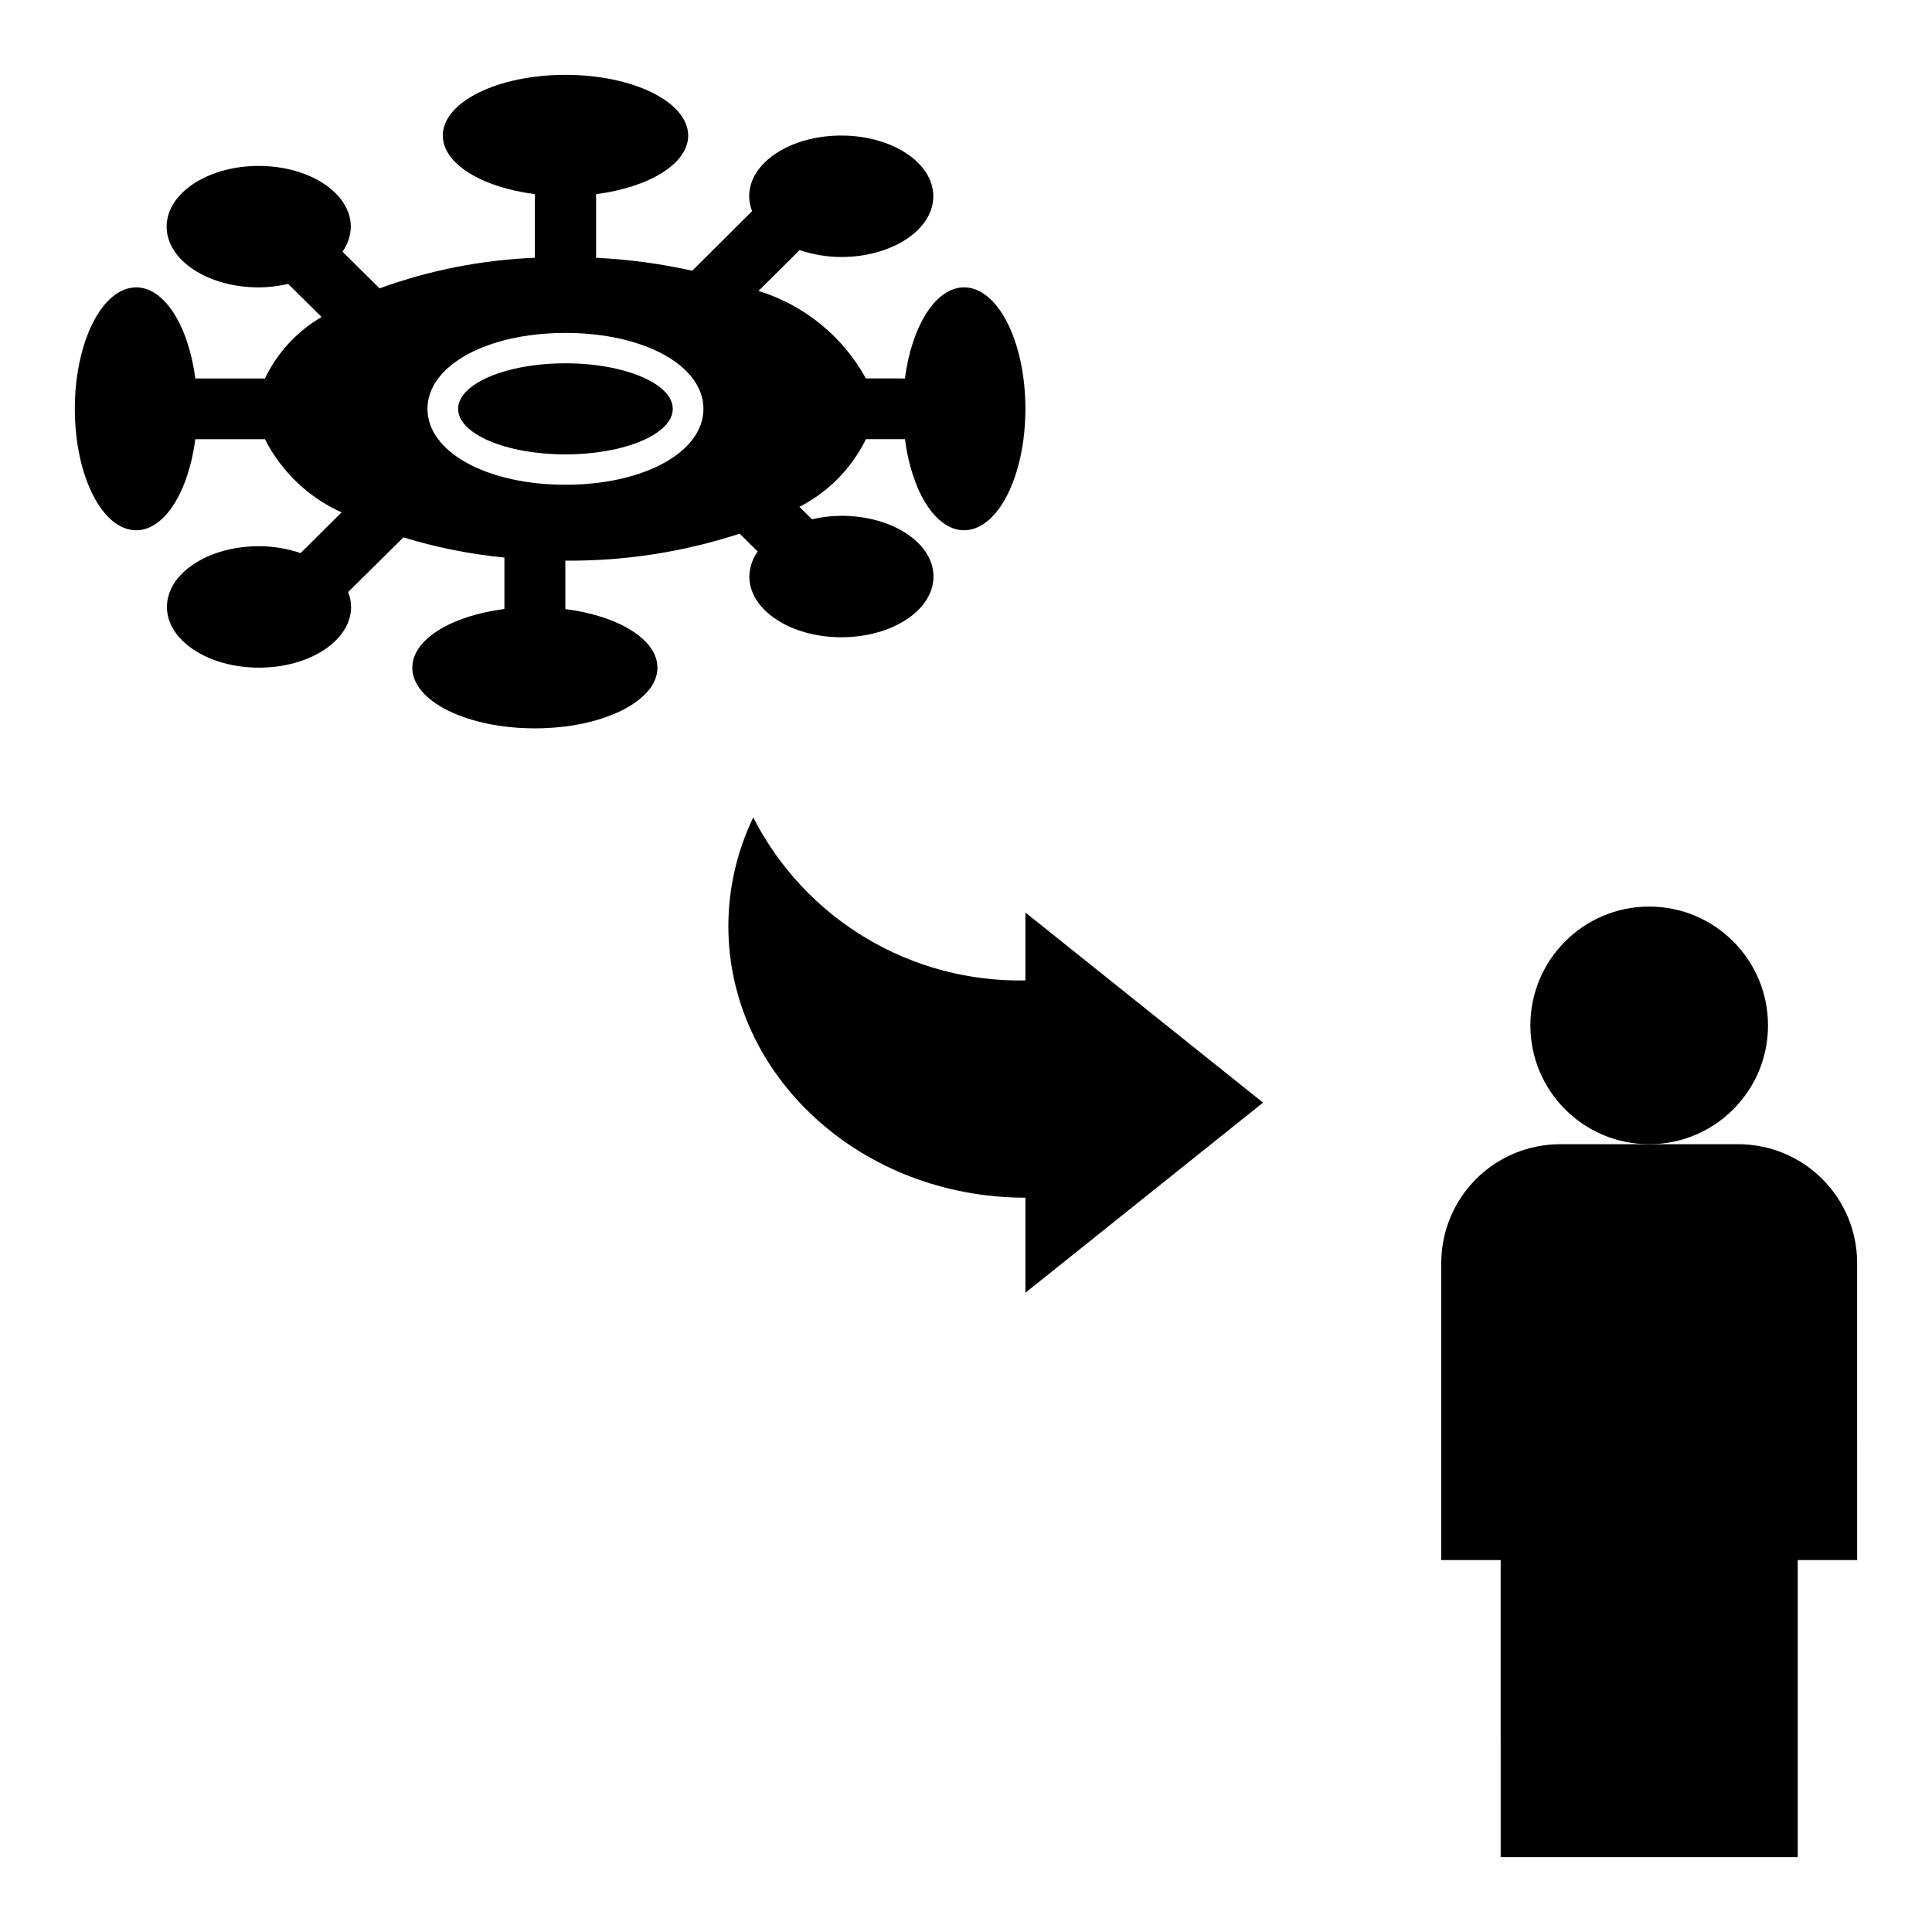
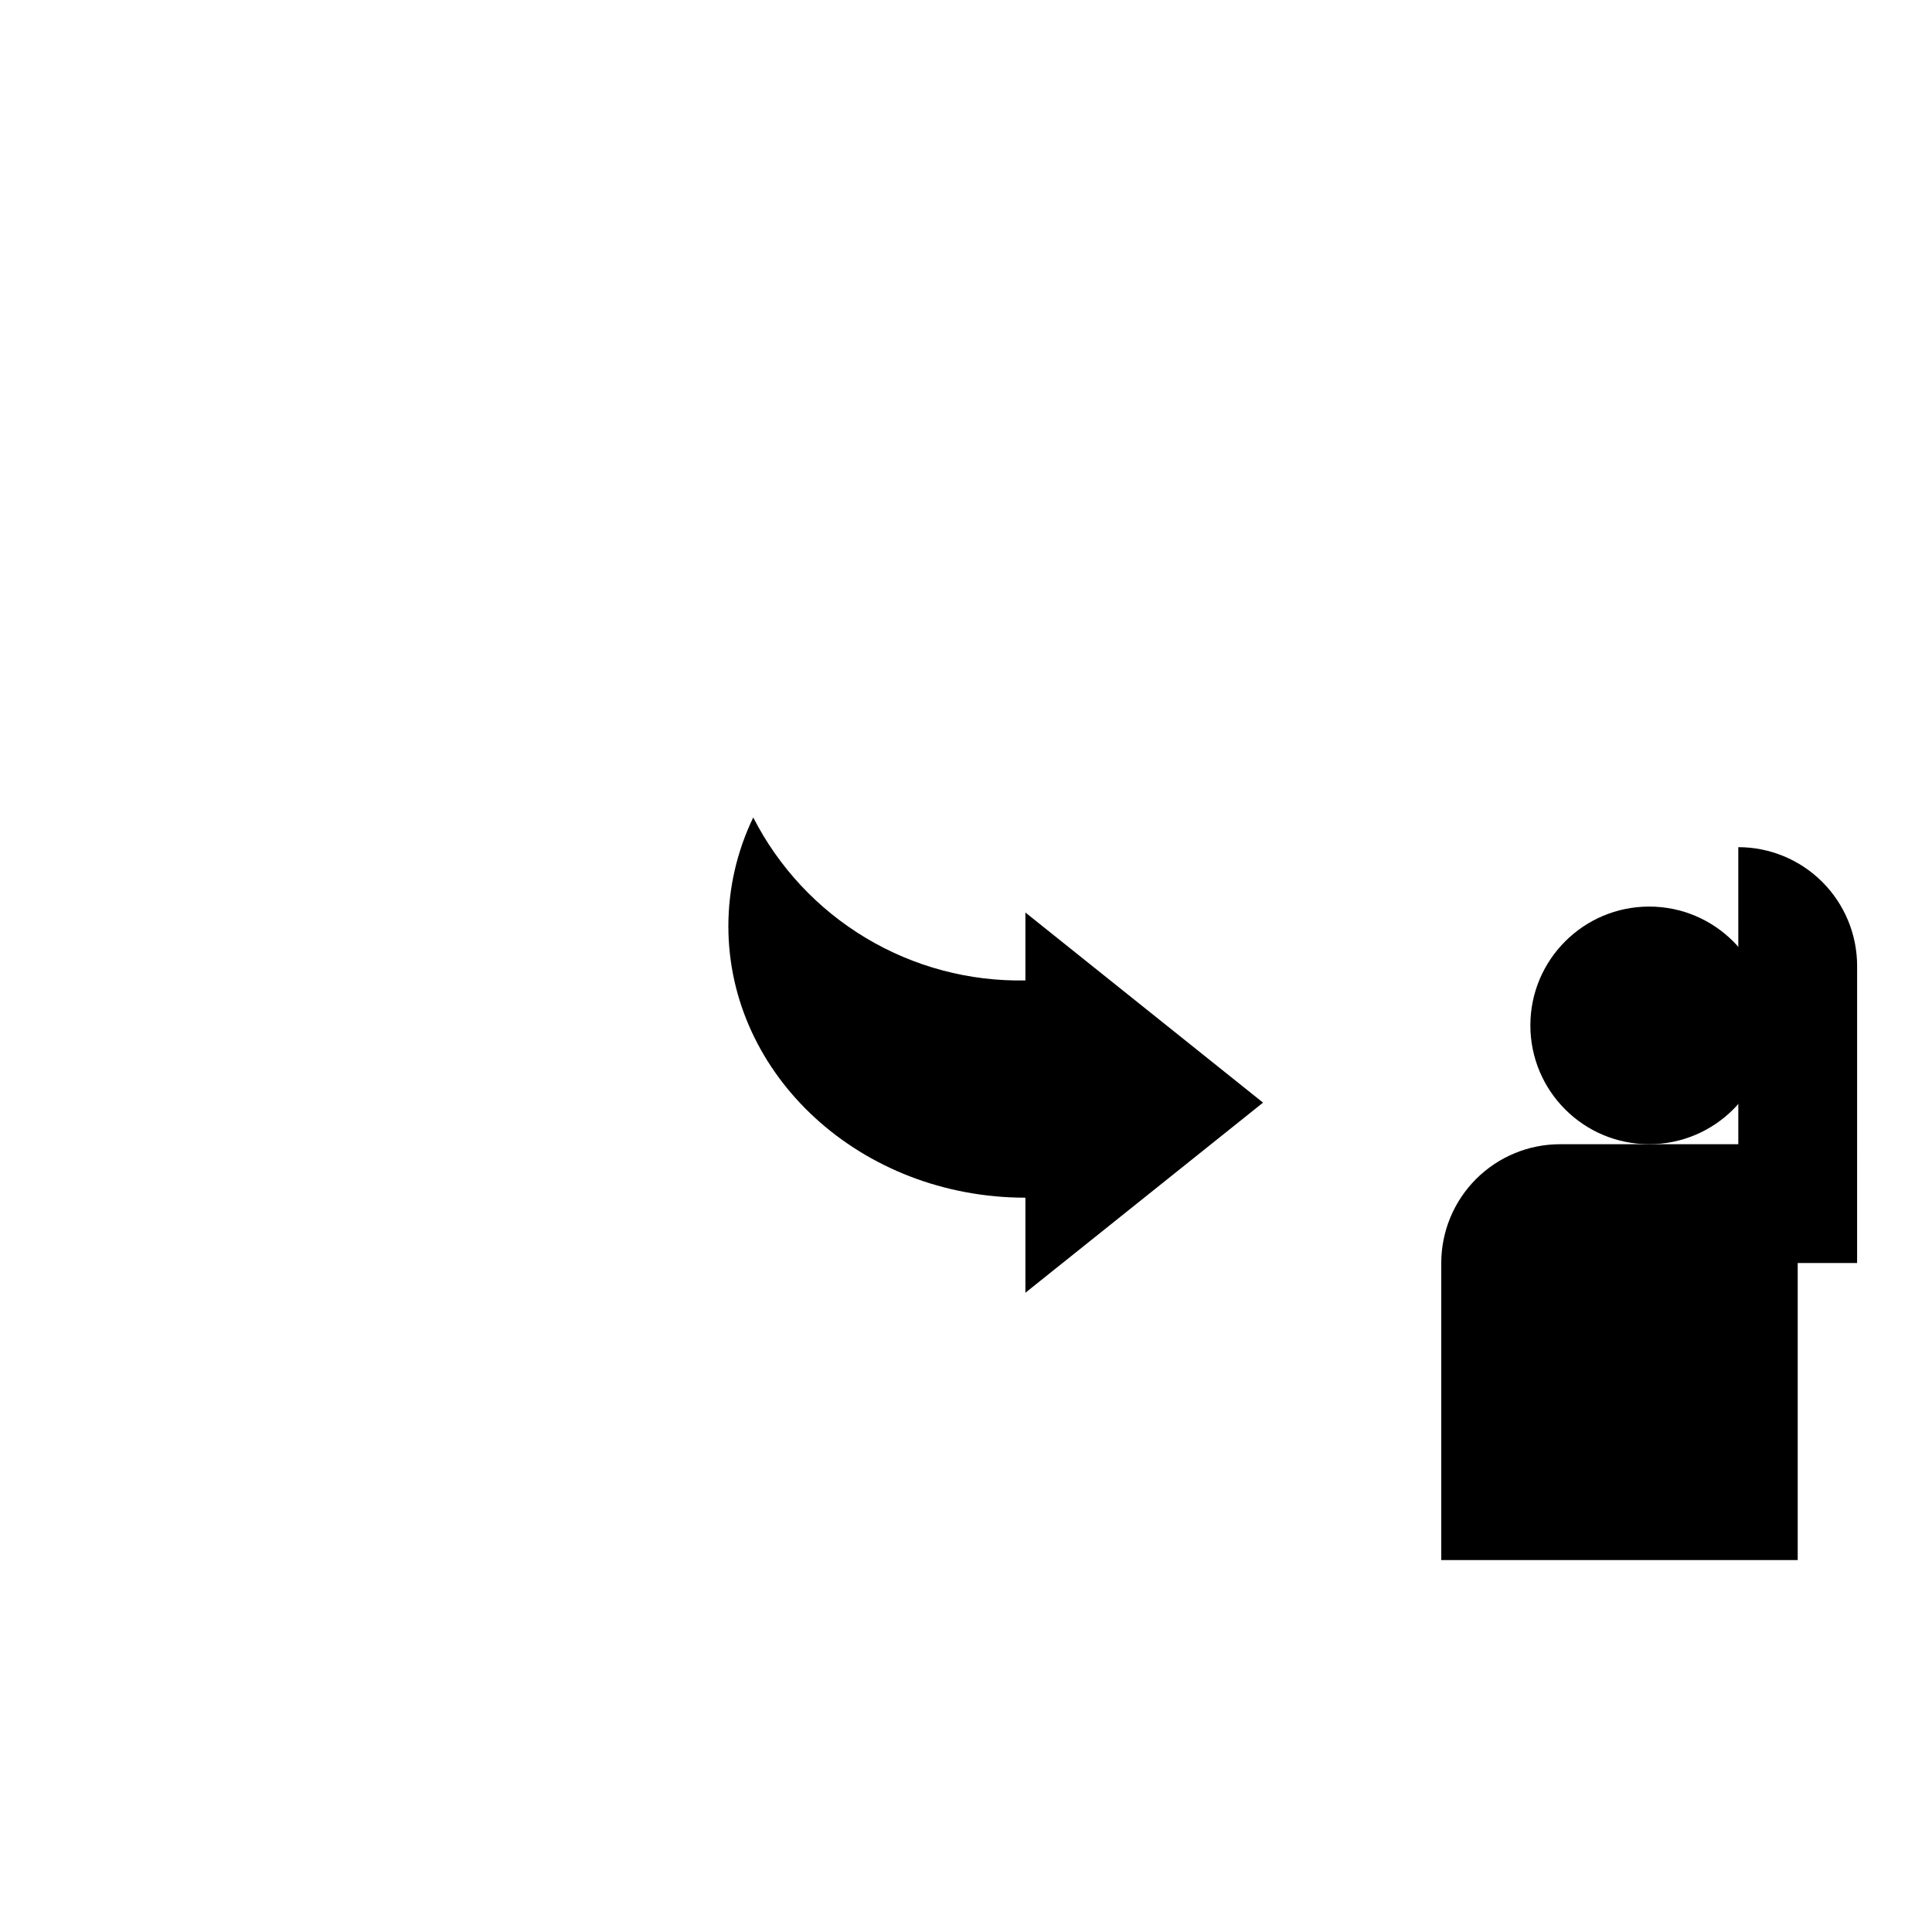
<svg xmlns="http://www.w3.org/2000/svg" fill="#000000" width="800px" height="800px" version="1.1" viewBox="144 144 512 512">
  <g>
    <path d="m478.72 436.21-62.977-50.383v17.996c-14.863 0.293-29.508-3.602-42.262-11.238-12.754-7.637-23.102-18.707-29.863-31.949-4.328 8.98-6.582 18.82-6.594 28.789 0 39.754 35.242 71.973 78.719 71.973v25.191z" />
-     <path d="m322.29 252.35c0 6.664-12.734 12.066-28.441 12.066-15.707 0-28.441-5.402-28.441-12.066 0-6.664 12.734-12.07 28.441-12.07 15.707 0 28.441 5.406 28.441 12.07" />
-     <path d="m180.09 284.53c7.559 0 13.863-10.281 15.672-24.137h18.453c4.359 8.594 11.523 15.434 20.309 19.391l-10.863 10.793c-3.547-1.203-7.269-1.82-11.02-1.828-13.469 0-24.402 7.203-24.402 16.09 0 8.887 10.91 16.098 24.402 16.098 13.492 0 24.402-7.211 24.402-16.098-0.016-1.348-0.285-2.684-0.785-3.934l14.648-14.492c8.723 2.664 17.688 4.457 26.766 5.344v13.633c-13.996 1.793-24.402 8.031-24.402 15.523-0.047 8.906 14.477 16.109 32.453 16.109 17.98 0 32.504-7.203 32.504-16.09 0-7.496-10.383-13.73-24.402-15.523v-12.832c15.68 0.141 31.281-2.273 46.188-7.148l4.785 4.723c-1.398 1.93-2.172 4.246-2.215 6.629 0 8.887 10.91 16.098 24.402 16.098 13.492 0 24.402-7.211 24.402-16.098s-10.91-16.09-24.402-16.09h0.004c-2.629 0.016-5.25 0.324-7.809 0.918l-3.328-3.289h-0.004c7.66-3.918 13.848-10.207 17.633-17.934h10.336c1.812 13.855 8.117 24.137 15.672 24.137 8.98 0 16.254-14.406 16.254-32.18s-7.273-32.188-16.254-32.188c-7.559 0-13.863 10.281-15.672 24.137l-10.344-0.004c-6.121-11.125-16.324-19.441-28.457-23.191l10.895-10.816c3.551 1.207 7.273 1.82 11.023 1.828 13.469 0 24.402-7.203 24.402-16.09s-10.91-16.098-24.402-16.098-24.402 7.203-24.402 16.098h-0.004c0.02 1.348 0.285 2.684 0.789 3.934l-15.871 15.793c-8.375-1.871-16.898-3.016-25.473-3.426v-16.867c13.996-1.793 24.402-8.031 24.402-15.523-0.023-8.891-14.547-16.094-32.527-16.094-17.98 0-32.504 7.203-32.504 16.09 0 7.496 10.383 13.73 24.402 15.523v16.871c-14.051 0.559-27.934 3.289-41.152 8.094l-9.84-9.723c1.398-1.926 2.172-4.238 2.211-6.621 0-8.887-10.91-16.098-24.402-16.098-13.492 0-24.402 7.211-24.402 16.098 0 8.887 10.91 16.09 24.402 16.09v0.004c2.629-0.02 5.246-0.328 7.809-0.922l8.855 8.77c-6.523 3.801-11.754 9.477-15.012 16.285h-18.453c-1.812-13.855-8.117-24.137-15.672-24.137-8.98 0.004-16.258 14.406-16.258 32.191 0 17.781 7.277 32.18 16.258 32.18zm113.76-52.301c20.844 0 36.566 8.66 36.566 20.121 0 11.461-15.742 20.113-36.566 20.113-20.82 0-36.566-8.66-36.566-20.113 0-11.453 15.723-20.121 36.566-20.121z" />
-     <path d="m604.67 447.23h-47.234c-8.352 0-16.359 3.316-22.266 9.223-5.902 5.906-9.223 13.914-9.223 22.266v78.719h15.742l0.004 78.723h78.719v-78.723h15.742l0.004-78.719c0-8.352-3.32-16.359-9.223-22.266-5.906-5.906-13.914-9.223-22.266-9.223z" />
+     <path d="m604.67 447.23h-47.234c-8.352 0-16.359 3.316-22.266 9.223-5.902 5.906-9.223 13.914-9.223 22.266v78.719h15.742h78.719v-78.723h15.742l0.004-78.719c0-8.352-3.32-16.359-9.223-22.266-5.906-5.906-13.914-9.223-22.266-9.223z" />
    <path d="m612.54 415.74c0 17.391-14.098 31.488-31.488 31.488-17.391 0-31.488-14.098-31.488-31.488 0-17.391 14.098-31.488 31.488-31.488 17.391 0 31.488 14.098 31.488 31.488" />
  </g>
</svg>